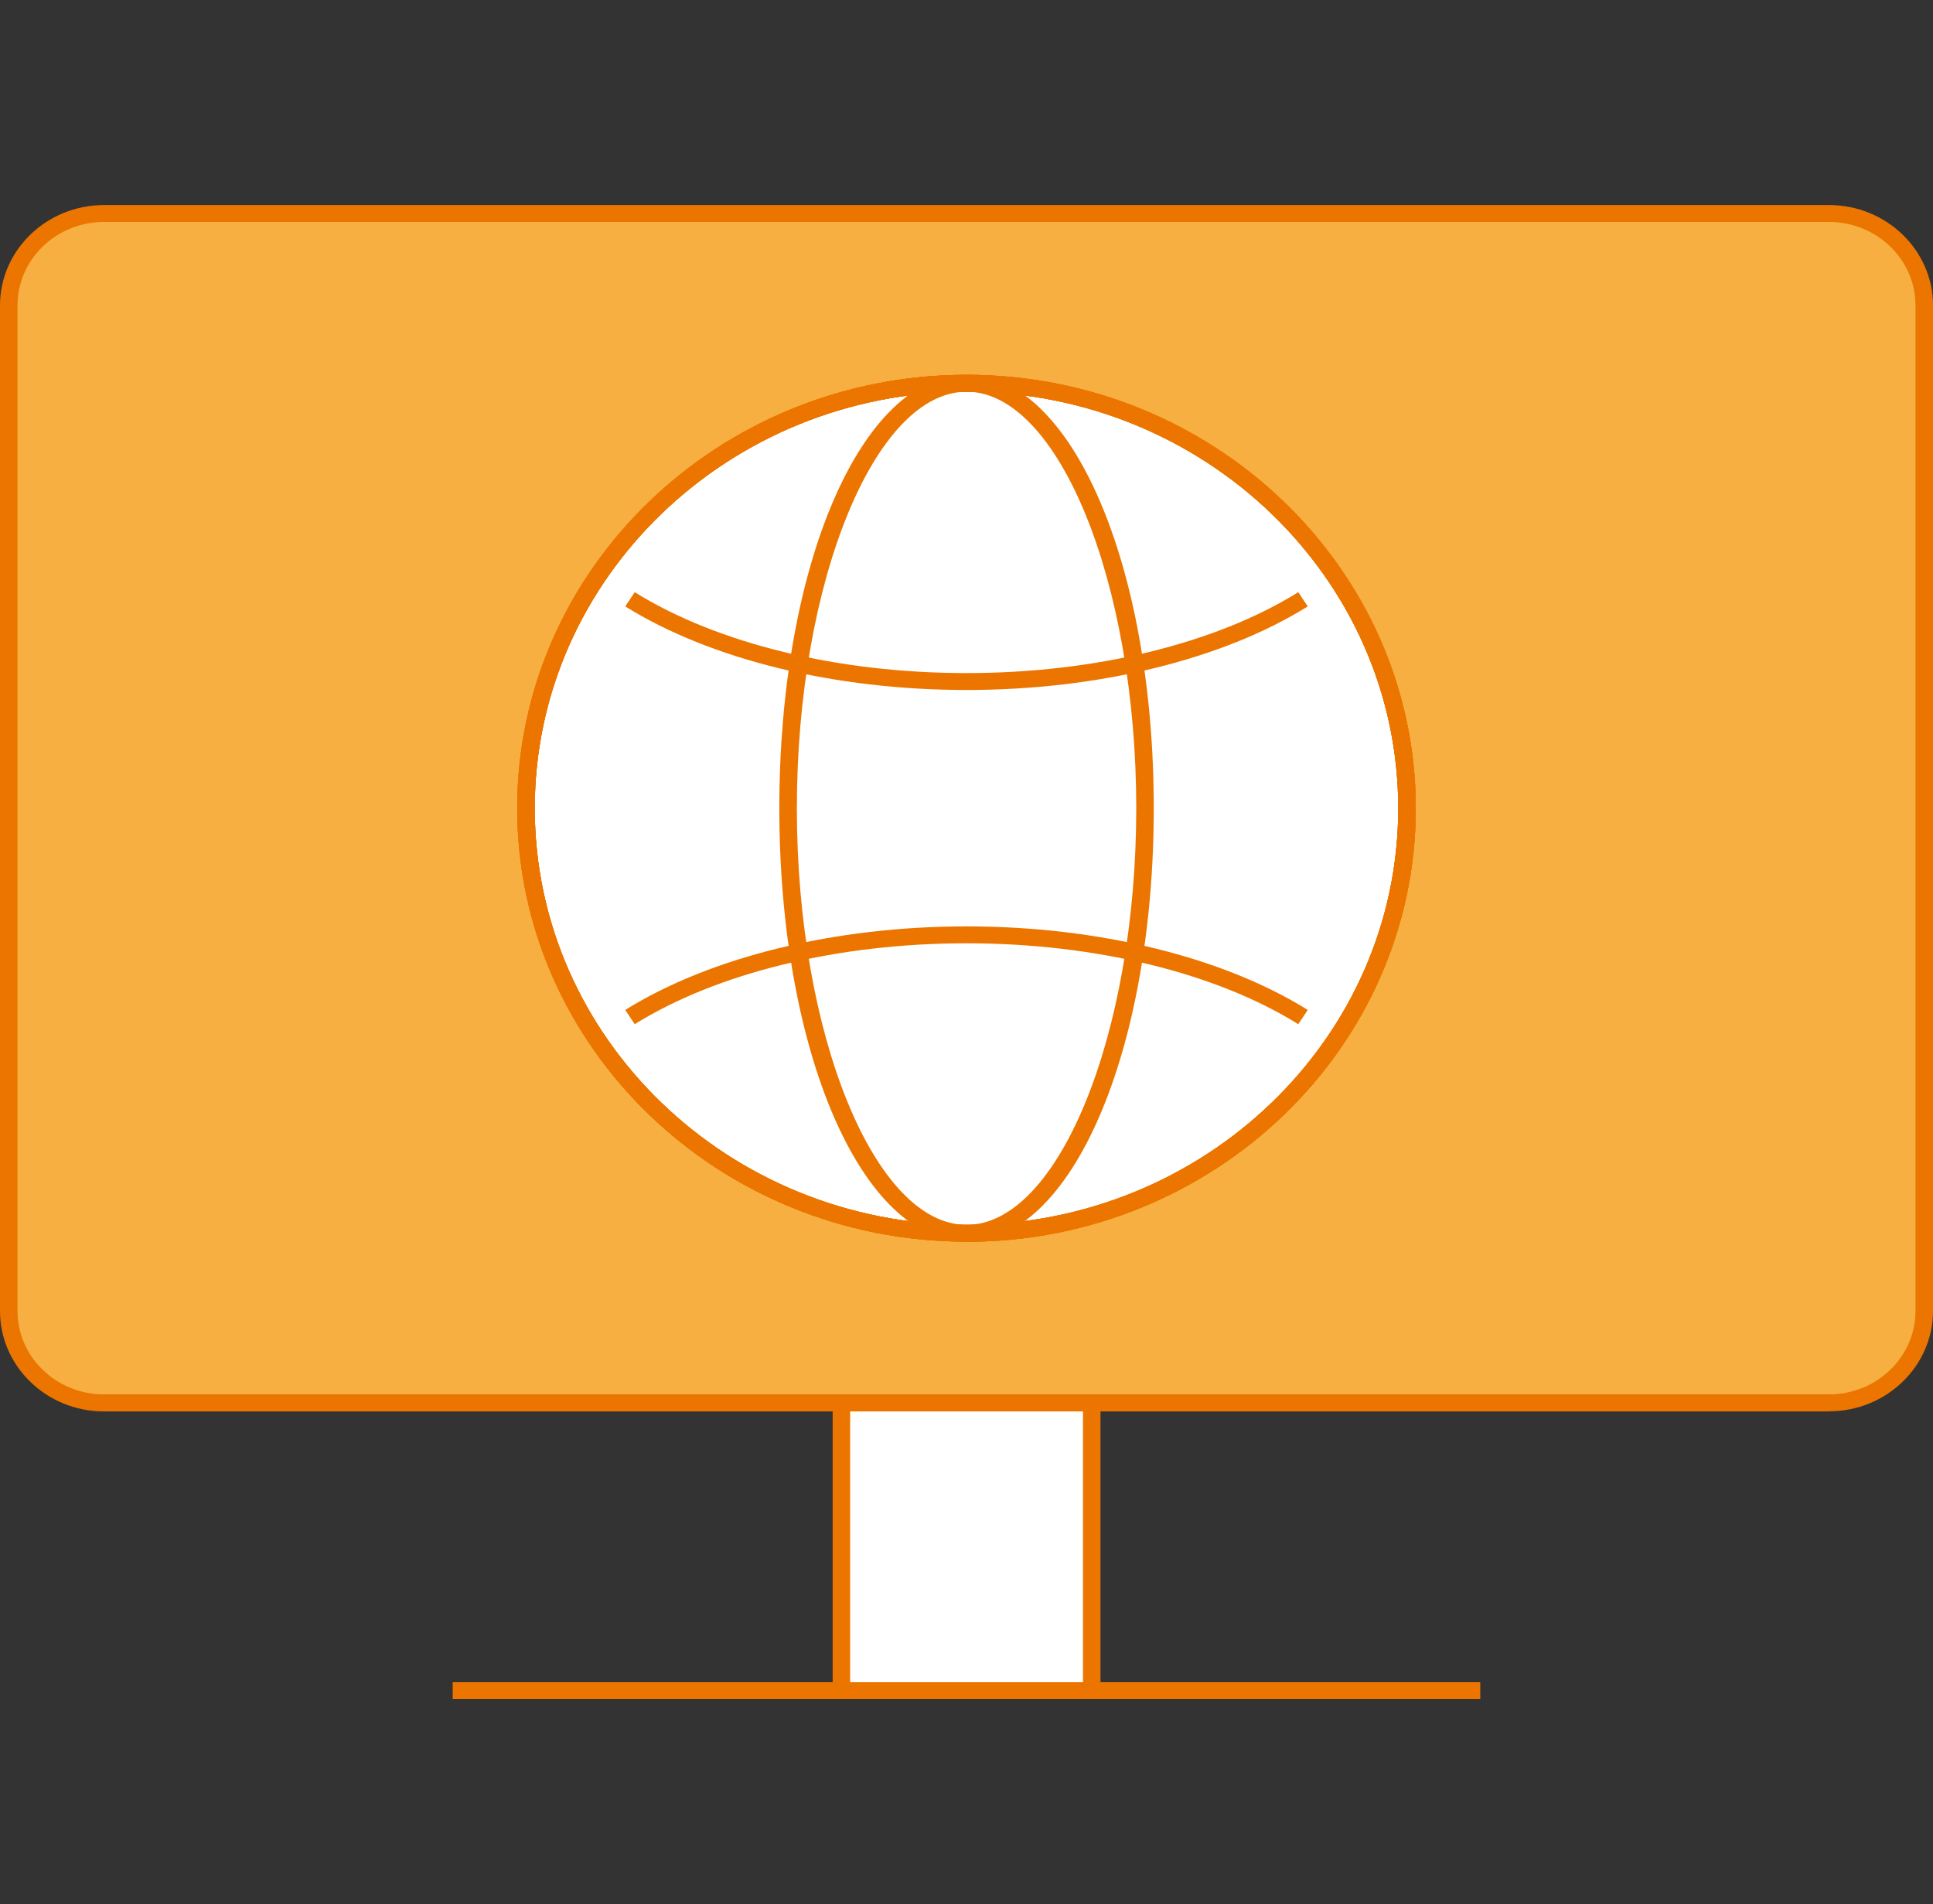
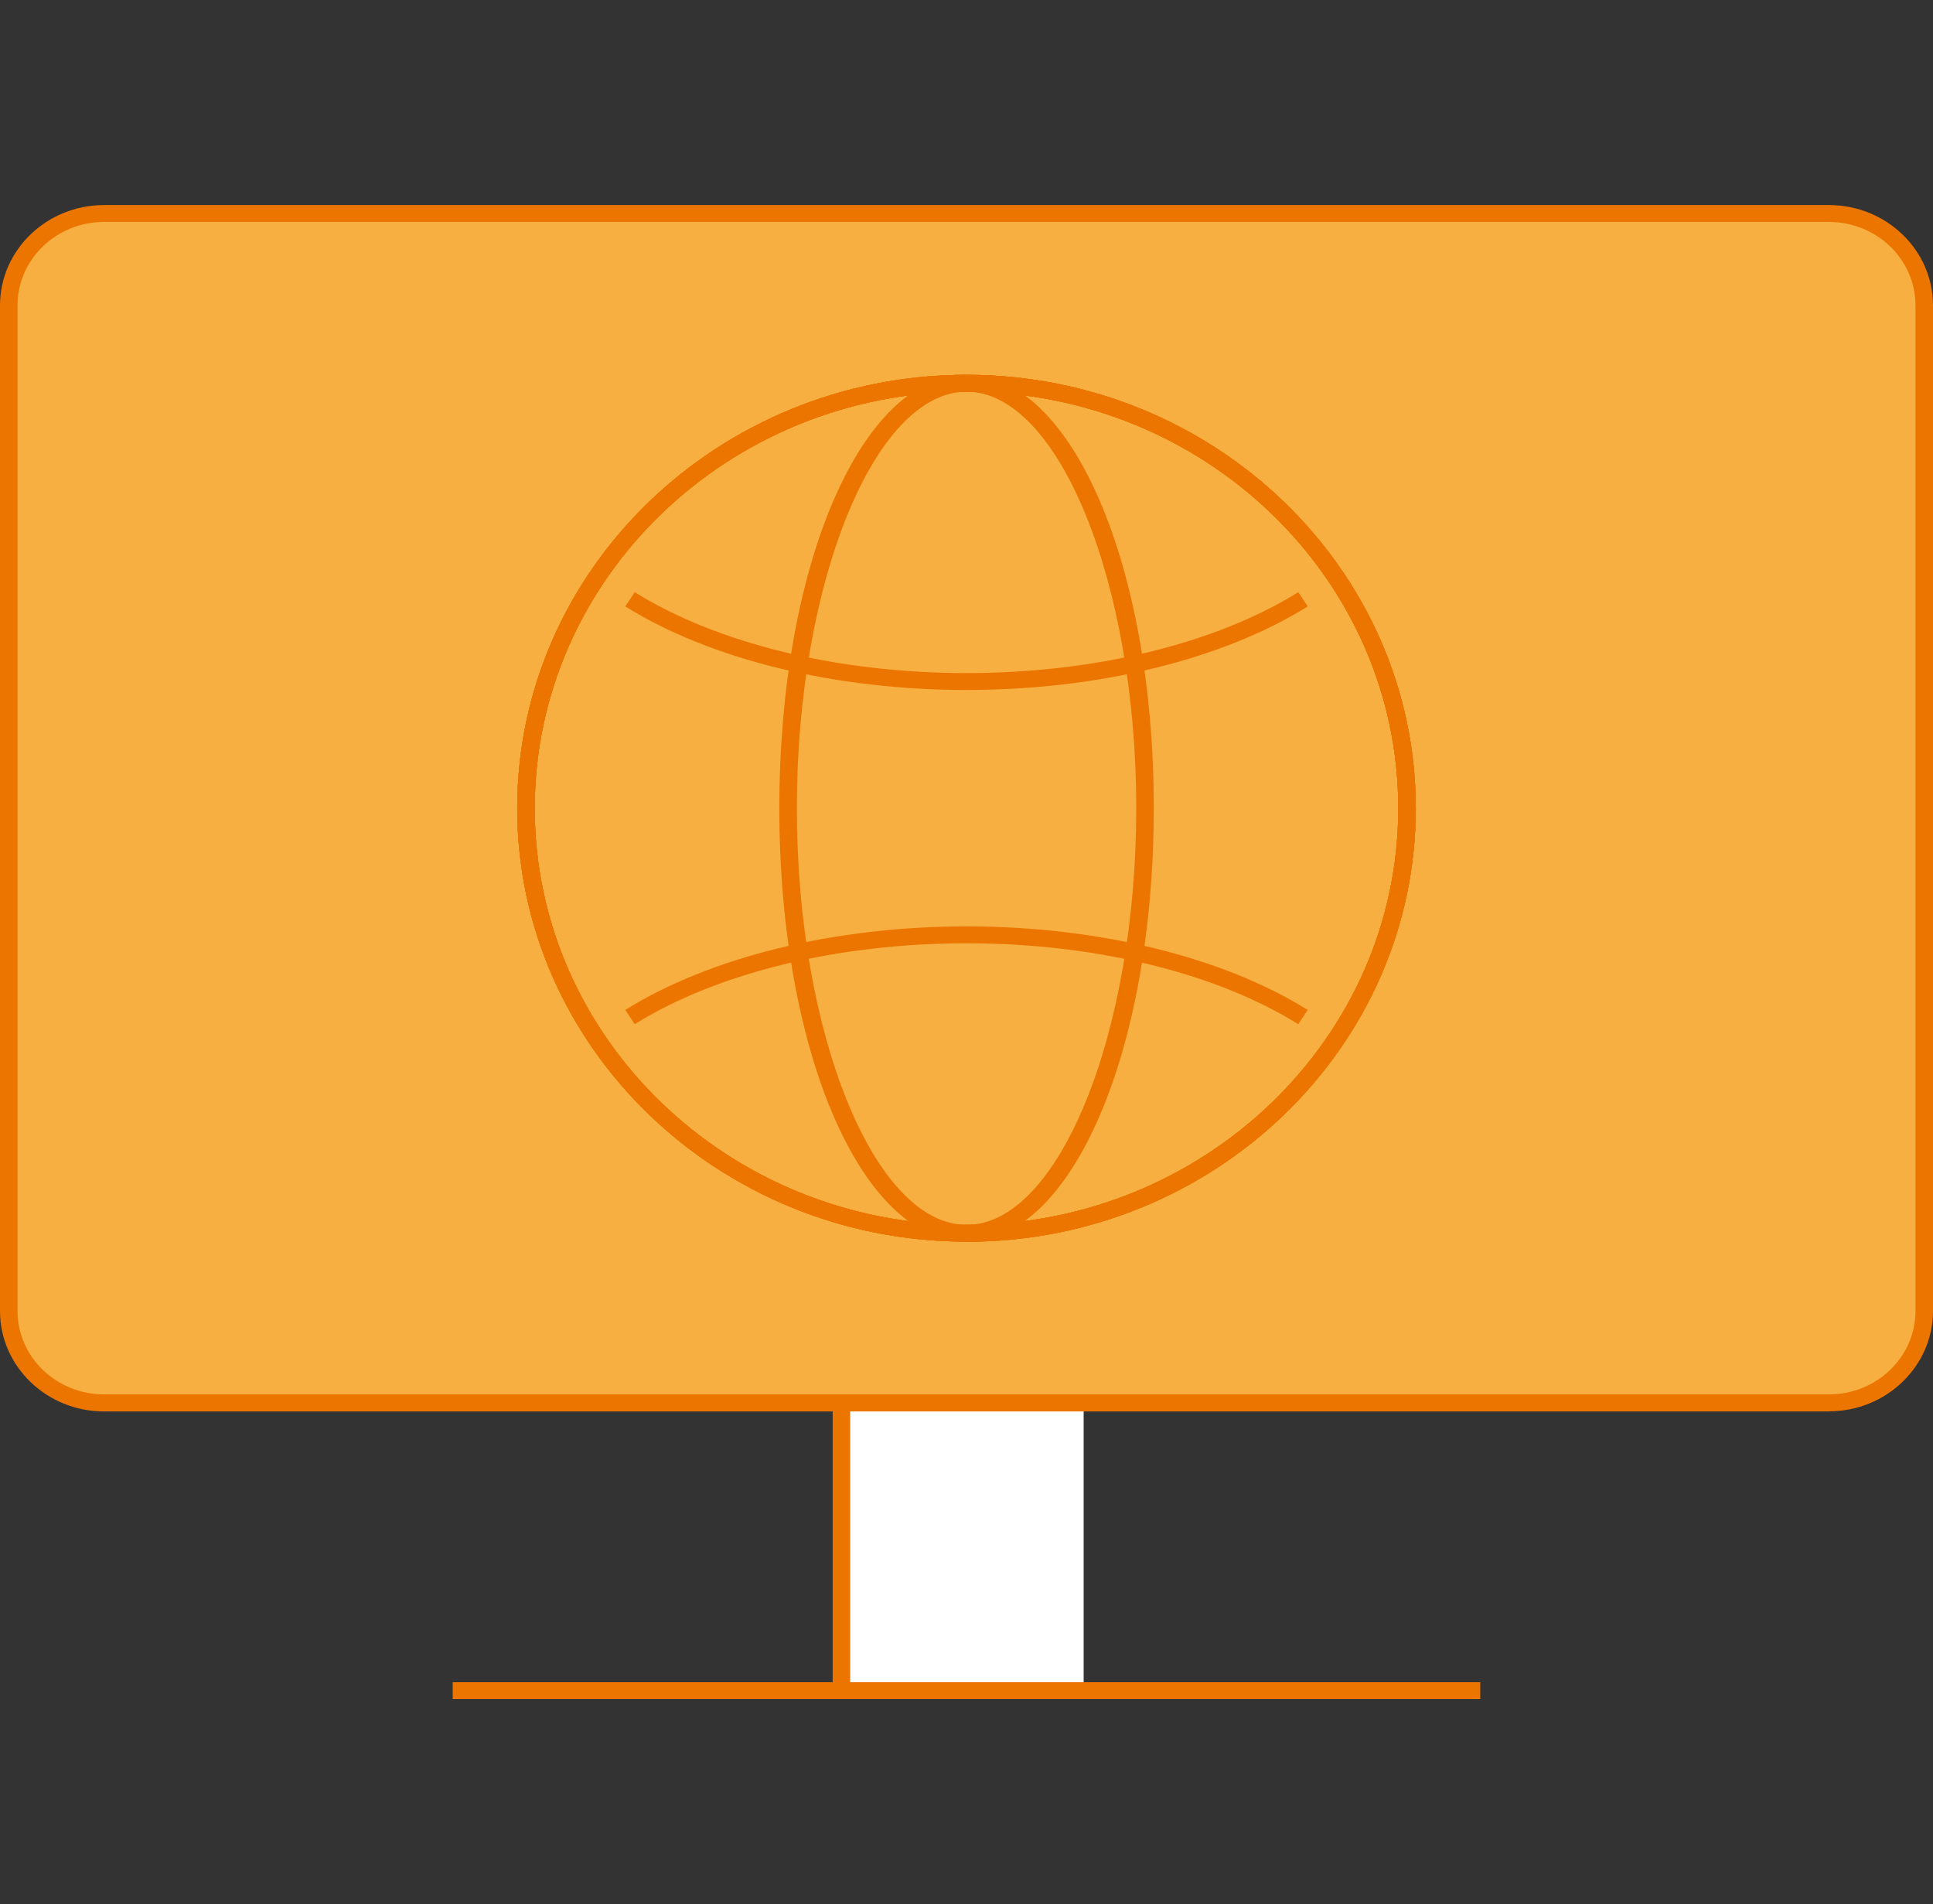
<svg xmlns="http://www.w3.org/2000/svg" width="66" height="65" viewBox="0 0 66 65" fill="none">
  <rect x="0" y="0" width="66" height="65" fill="#333333" stroke="none" />
  <g clip-path="url(#clip0_4873_65020)">
    <rect x="29" y="46" width="8" height="12" fill="white" />
-     <path d="M62.451 7.288H3.553C1.757 7.288 0.301 8.692 0.301 10.425V44.752C0.301 46.484 1.757 47.889 3.553 47.889H62.451C64.247 47.889 65.703 46.484 65.703 44.752V10.425C65.703 8.692 64.247 7.288 62.451 7.288Z" fill="#F7AF42" />
+     <path d="M62.451 7.288H3.553C1.757 7.288 0.301 8.692 0.301 10.425V44.752C0.301 46.484 1.757 47.889 3.553 47.889H62.451C64.247 47.889 65.703 46.484 65.703 44.752V10.425C65.703 8.692 64.247 7.288 62.451 7.288" fill="#F7AF42" />
    <path d="M62.449 48.182H3.551C1.594 48.182 0 46.644 0 44.756V10.425C0 8.537 1.594 7 3.551 7H62.449C64.406 7 66 8.537 66 10.425V44.752C66 46.64 64.406 48.178 62.449 48.178V48.182ZM3.551 7.577C1.923 7.577 0.598 8.855 0.598 10.425V44.752C0.598 46.323 1.923 47.6 3.551 47.6H62.449C64.077 47.6 65.402 46.323 65.402 44.752V10.425C65.402 8.855 64.077 7.577 62.449 7.577H3.551Z" fill="#EC7500" />
    <path d="M29.028 47.894H28.43V57.712H29.028V47.894Z" fill="#EC7500" />
-     <path d="M37.575 47.894H36.977V57.712H37.575V47.894Z" fill="#EC7500" />
    <path d="M50.542 57.423H15.457V58H50.542V57.423Z" fill="#EC7500" />
-     <path d="M33.002 42.097C41.309 42.097 48.042 35.601 48.042 27.588C48.042 19.575 41.309 13.079 33.002 13.079C24.695 13.079 17.961 19.575 17.961 27.588C17.961 35.601 24.695 42.097 33.002 42.097Z" fill="white" />
    <path d="M33 42.386C24.544 42.386 17.66 35.75 17.66 27.588C17.66 19.427 24.544 12.795 33 12.795C41.456 12.795 48.34 19.431 48.34 27.593C48.34 35.754 41.461 42.39 33 42.39V42.386ZM33 13.372C24.873 13.372 18.258 19.753 18.258 27.593C18.258 35.432 24.873 41.813 33 41.813C41.127 41.813 47.742 35.436 47.742 27.593C47.742 19.748 41.127 13.372 33 13.372Z" fill="#EC7500" />
    <path d="M33 42.386C24.544 42.386 17.66 35.75 17.66 27.588C17.66 19.427 24.544 12.795 33 12.795C41.456 12.795 48.34 19.431 48.34 27.593C48.34 35.754 41.461 42.39 33 42.39V42.386ZM33 13.372C24.873 13.372 18.258 19.753 18.258 27.593C18.258 35.432 24.873 41.813 33 41.813C41.127 41.813 47.742 35.436 47.742 27.593C47.742 19.748 41.127 13.372 33 13.372Z" fill="#EC7500" />
    <path d="M33 42.386C24.544 42.386 17.66 35.75 17.66 27.588C17.66 19.427 24.544 12.795 33 12.795C41.456 12.795 48.34 19.431 48.34 27.593C48.34 35.754 41.461 42.39 33 42.39V42.386ZM33 13.372C24.873 13.372 18.258 19.753 18.258 27.593C18.258 35.432 24.873 41.813 33 41.813C41.127 41.813 47.742 35.436 47.742 27.593C47.742 19.748 41.127 13.372 33 13.372Z" fill="#EC7500" />
    <path d="M33 23.554C28.509 23.554 24.262 22.515 21.348 20.701L21.672 20.215C24.492 21.971 28.62 22.977 33 22.977C37.38 22.977 41.507 21.971 44.328 20.215L44.652 20.701C41.738 22.515 37.491 23.554 33 23.554Z" fill="#EC7500" />
    <path d="M44.328 34.963C41.507 33.207 37.38 32.201 33 32.201C28.62 32.201 24.492 33.207 21.672 34.963L21.348 34.476C24.262 32.663 28.509 31.624 33 31.624C37.491 31.624 41.738 32.663 44.652 34.476L44.328 34.963Z" fill="#EC7500" />
    <path d="M33 42.386C24.544 42.386 17.66 35.75 17.66 27.588C17.66 19.427 24.544 12.795 33 12.795C41.456 12.795 48.34 19.431 48.34 27.593C48.34 35.754 41.461 42.39 33 42.39V42.386ZM33 13.372C24.873 13.372 18.258 19.753 18.258 27.593C18.258 35.432 24.873 41.813 33 41.813C41.127 41.813 47.742 35.436 47.742 27.593C47.742 19.748 41.127 13.372 33 13.372Z" fill="#EC7500" />
    <path d="M33.002 42.386C29.417 42.386 26.609 35.886 26.609 27.589C26.609 19.291 29.417 12.791 33.002 12.791C36.587 12.791 39.394 19.291 39.394 27.589C39.394 35.886 36.587 42.386 33.002 42.386ZM33.002 13.372C29.861 13.372 27.208 19.885 27.208 27.593C27.208 35.301 29.861 41.813 33.002 41.813C36.142 41.813 38.796 35.301 38.796 27.593C38.796 19.885 36.142 13.372 33.002 13.372Z" fill="#EC7500" />
  </g>
  <defs>
    <clipPath id="clip0_4873_65020">
      <rect width="66" height="51" fill="white" transform="translate(0 7)" />
    </clipPath>
  </defs>
</svg>